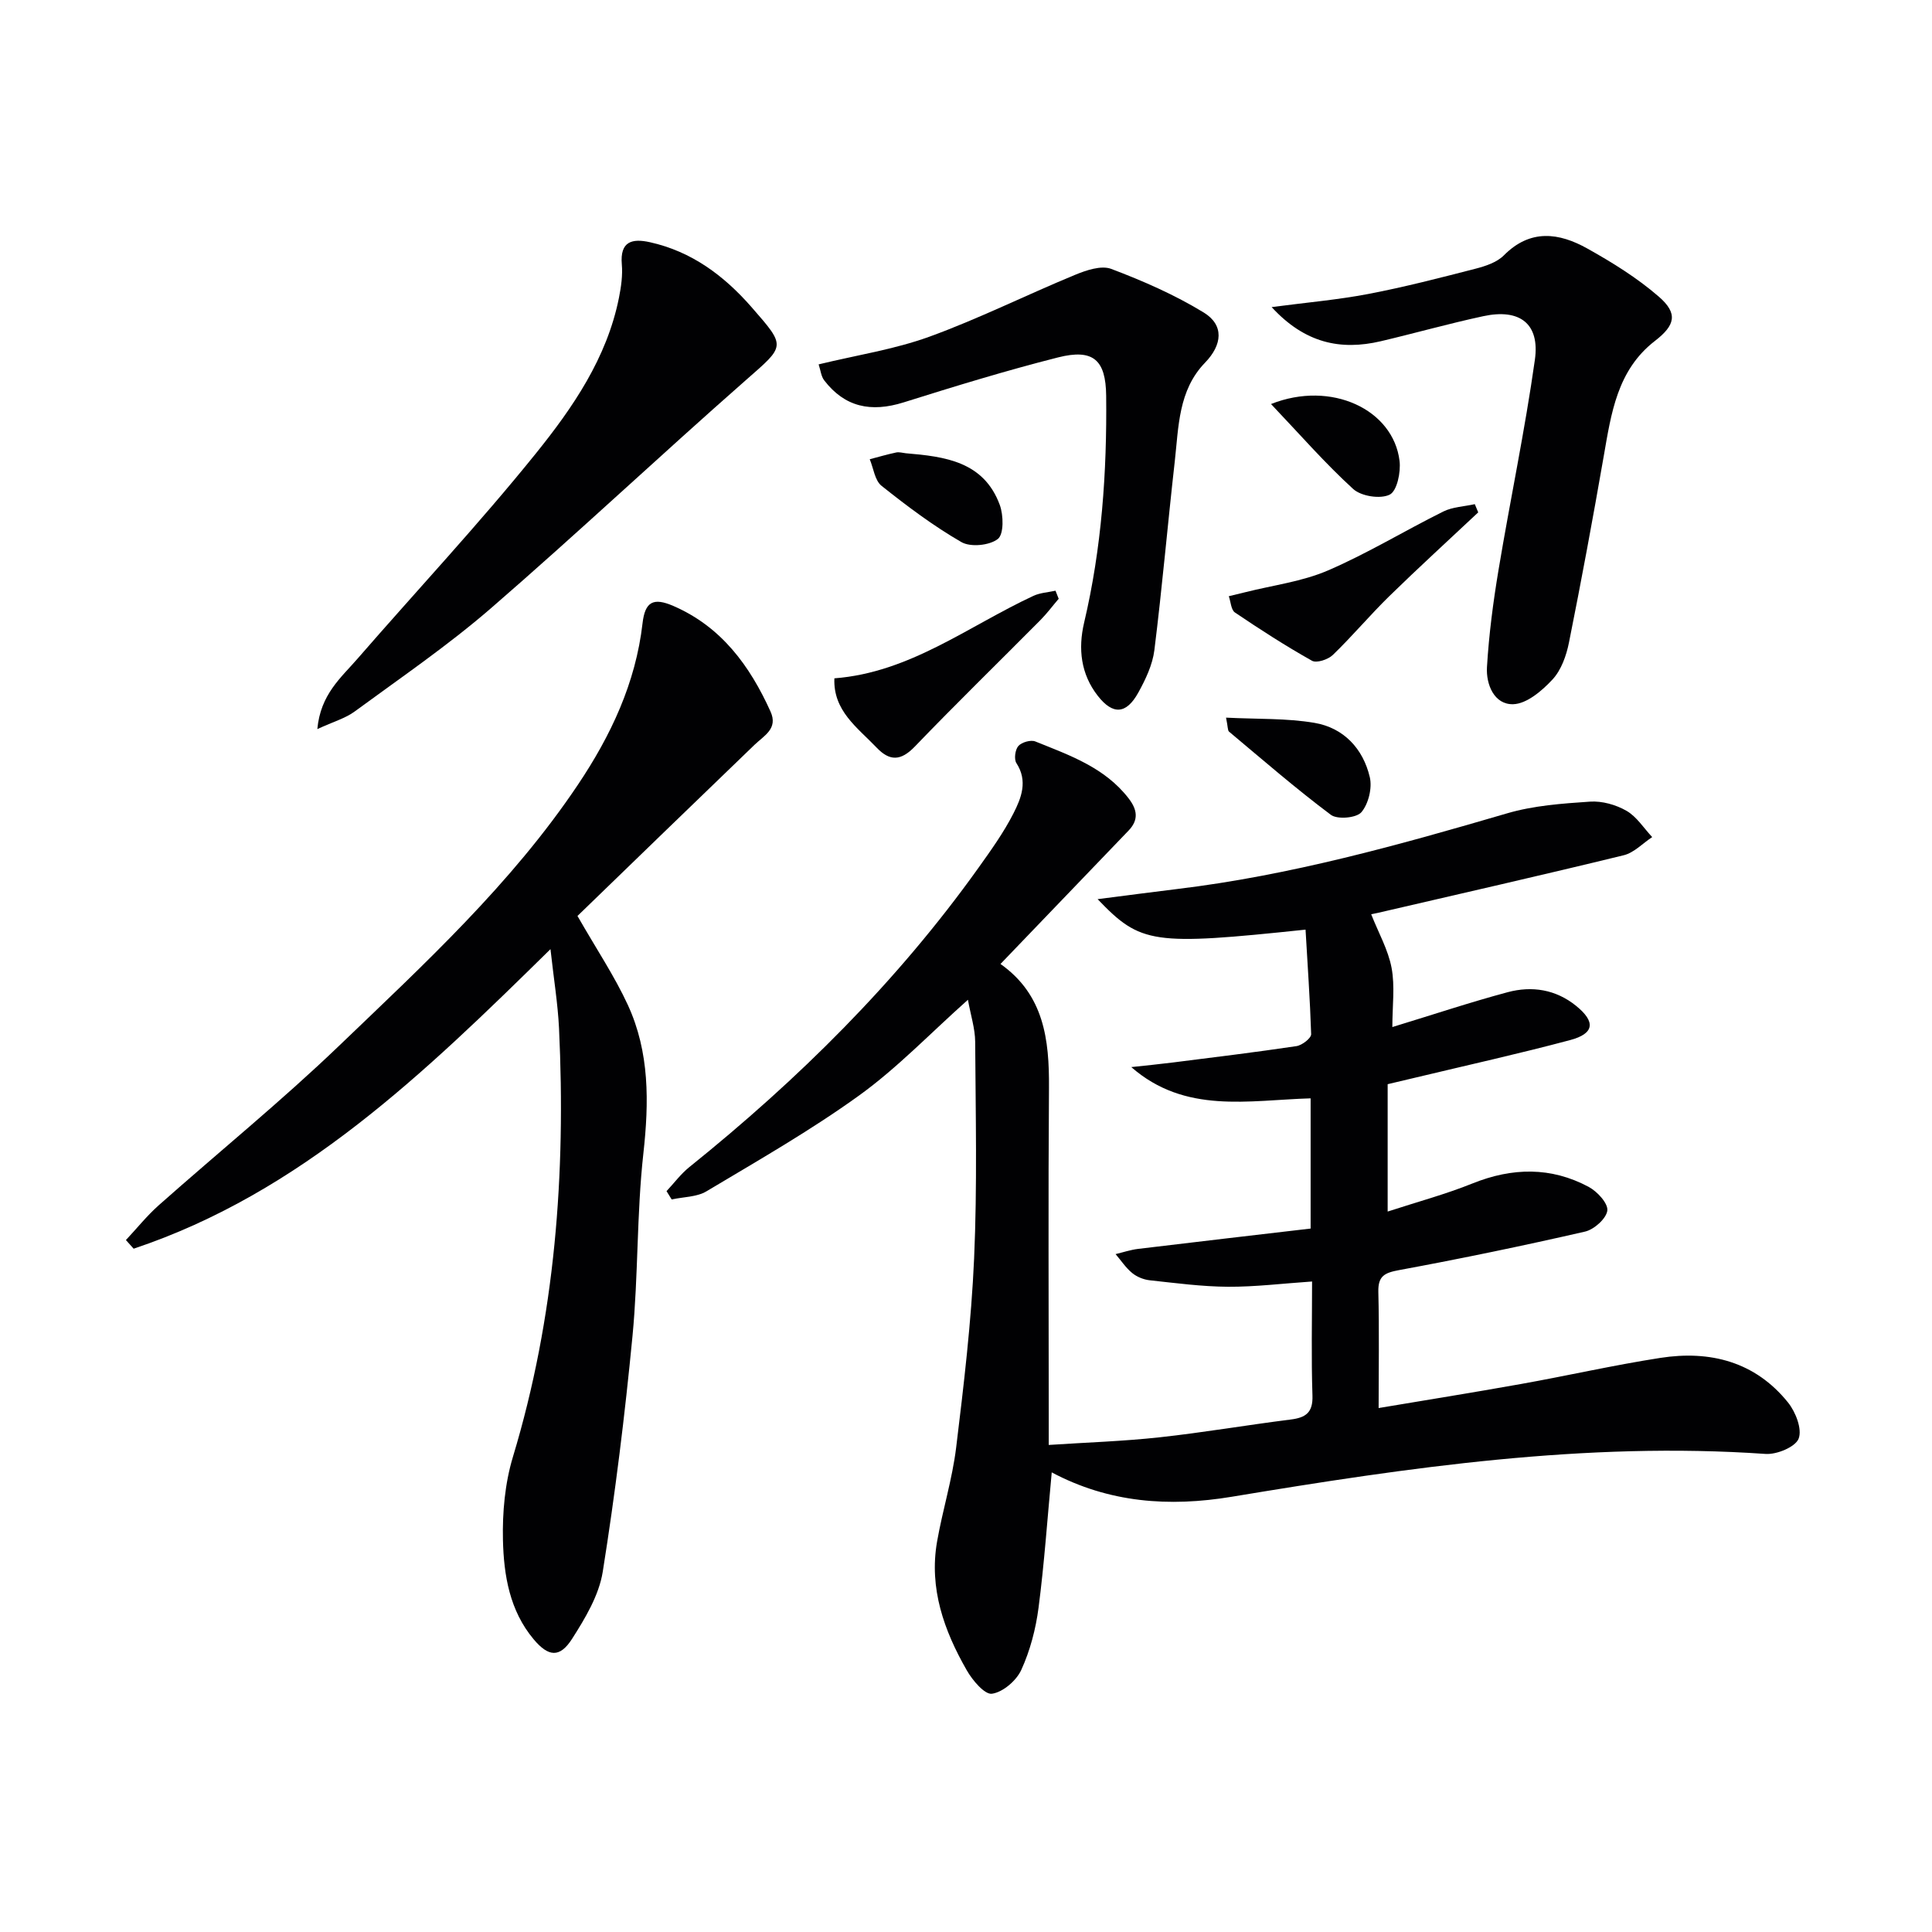
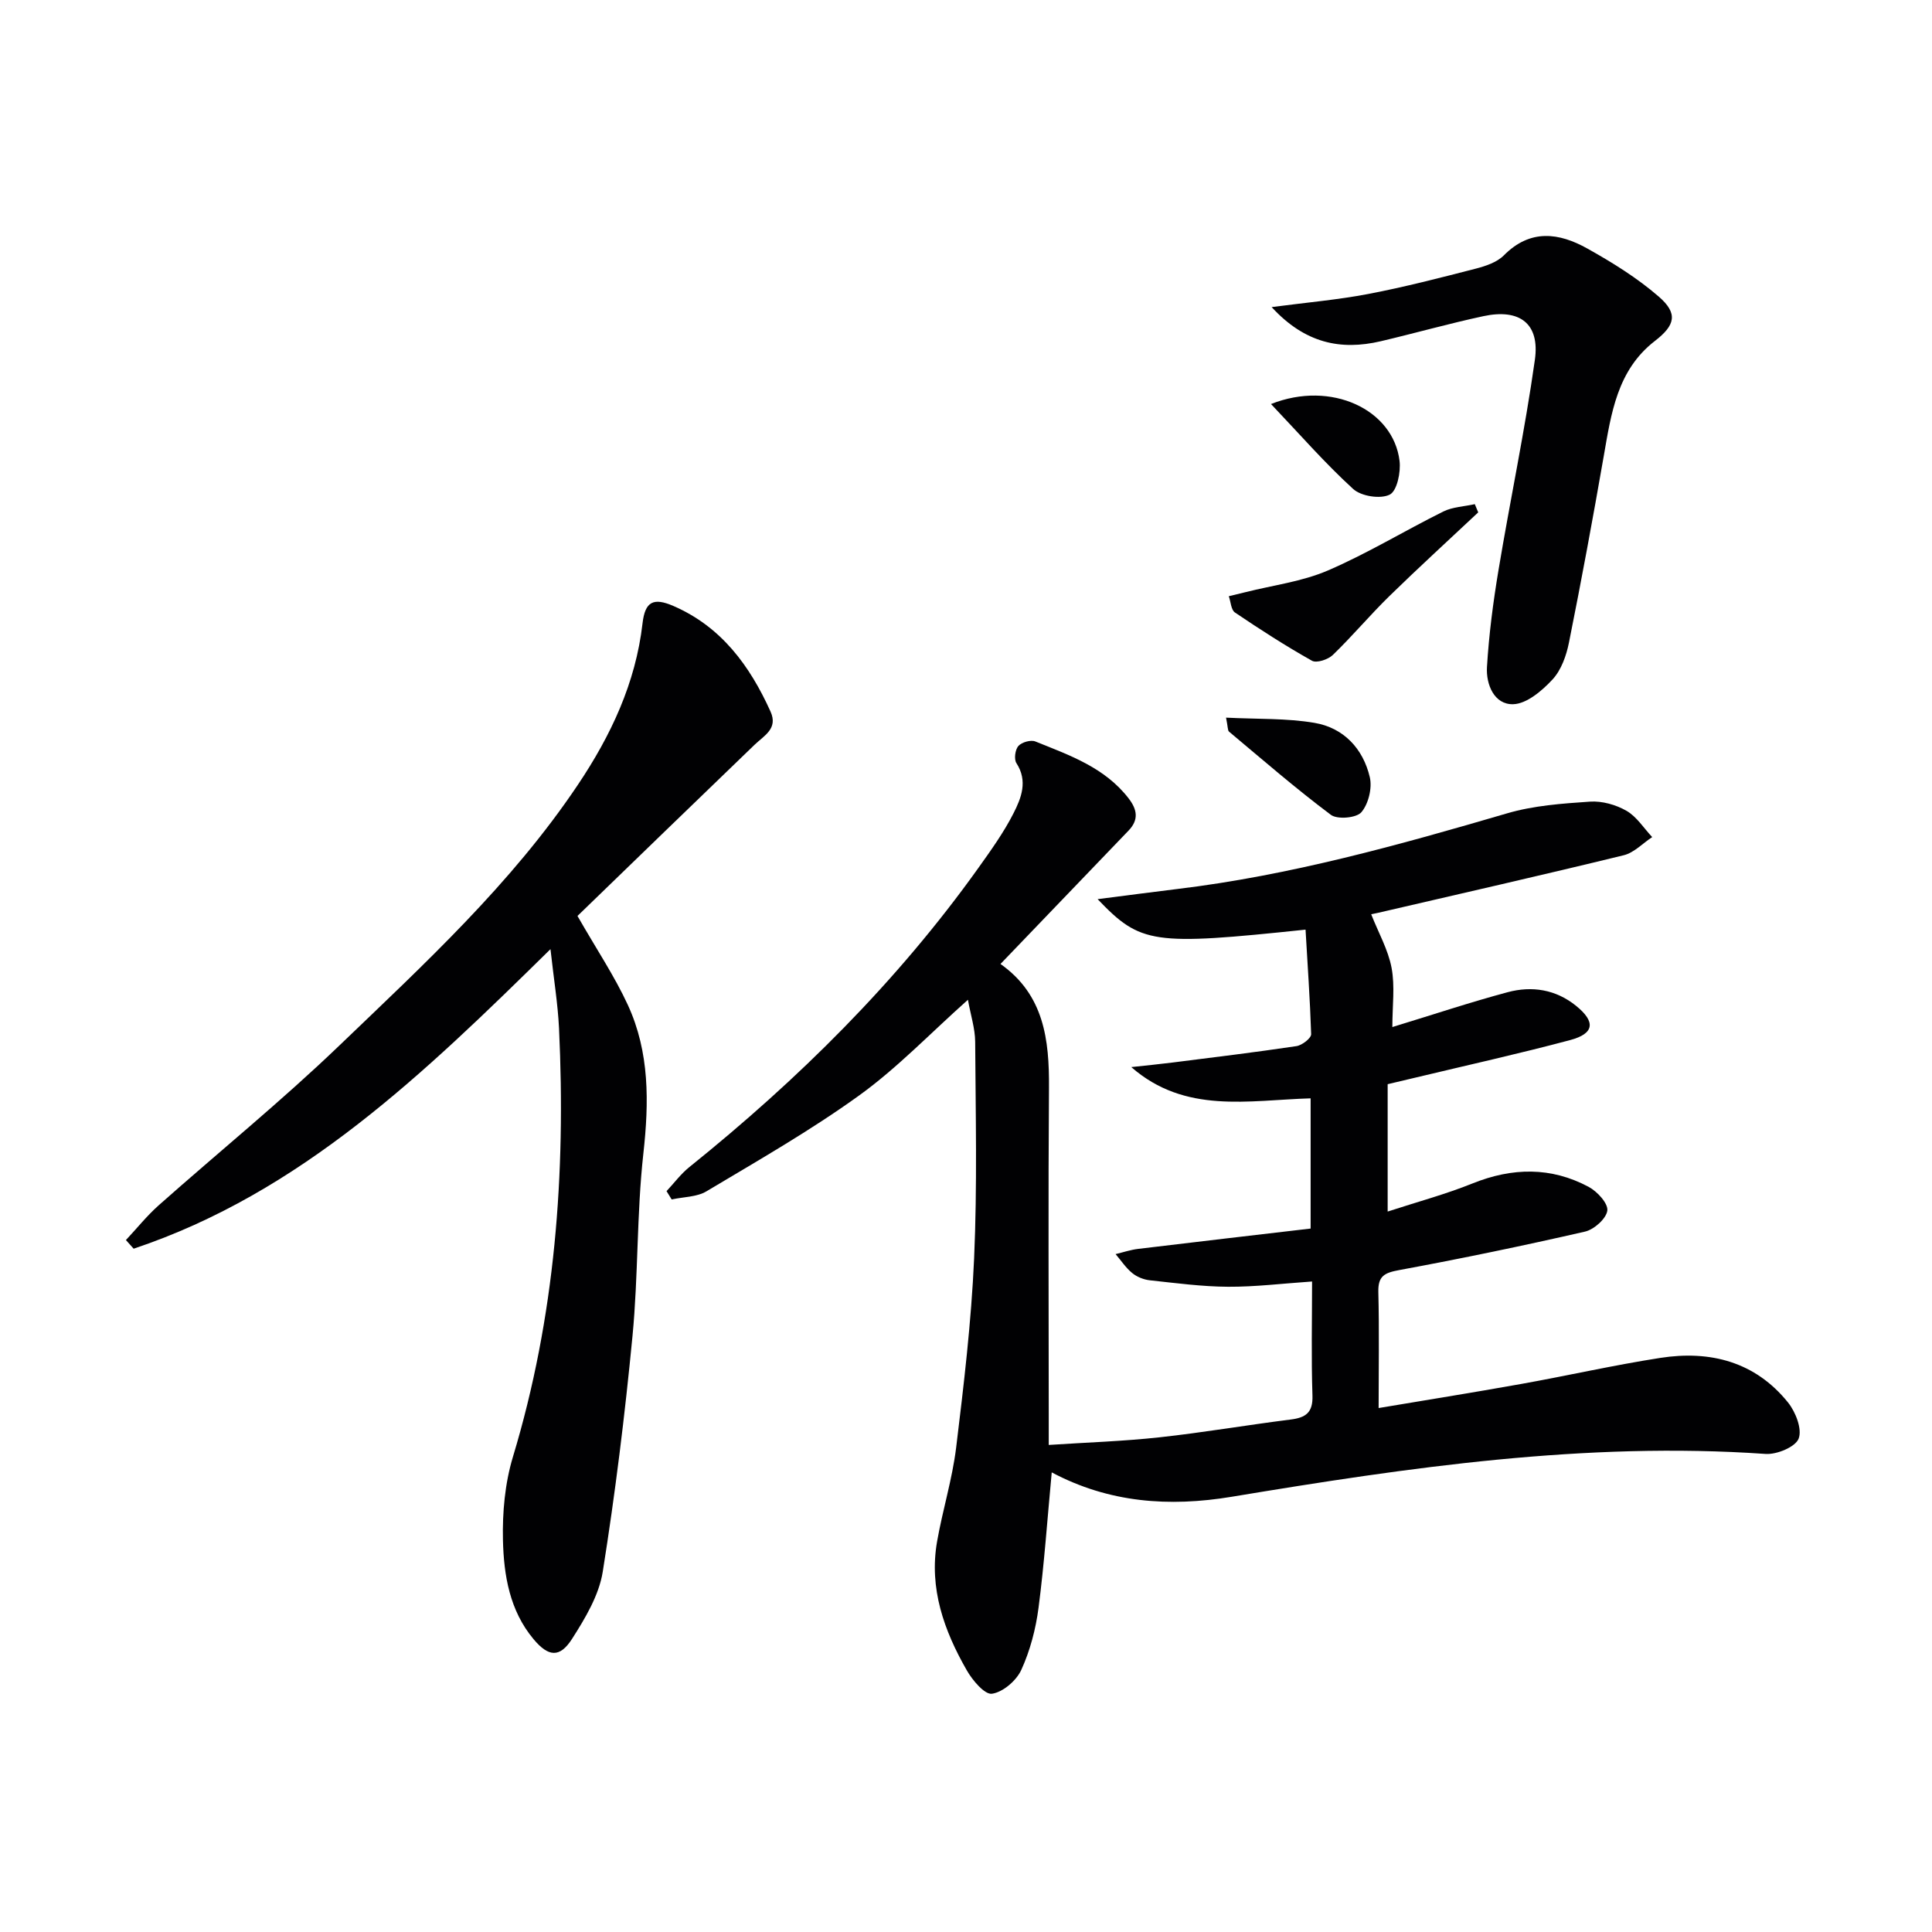
<svg xmlns="http://www.w3.org/2000/svg" enable-background="new 0 0 400 400" viewBox="0 0 400 400">
  <g fill="#010103">
    <path d="m270.3 192.47c-31.67 3.33-34.13 3-43.05-6.31 5.95-.76 11.21-1.46 16.48-2.1 23.33-2.81 45.84-9.09 68.31-15.67 5.49-1.61 11.39-2.03 17.15-2.42 2.5-.17 5.37.64 7.56 1.9 2.12 1.22 3.57 3.58 5.32 5.44-1.96 1.29-3.76 3.24-5.9 3.76-16.91 4.13-33.89 7.98-50.85 11.92-.59.14-1.19.25-1.43.3 1.51 3.83 3.51 7.34 4.22 11.09.72 3.82.16 7.87.16 12.26 8.49-2.59 16.13-5.14 23.89-7.22 5.01-1.34 9.95-.57 14.14 2.82 4.1 3.31 3.81 5.76-1.23 7.1-10.57 2.82-21.26 5.19-31.9 7.74-1.91.46-3.81.9-5.87 1.39v26.37c6.09-1.99 11.98-3.57 17.59-5.83 8.22-3.3 16.23-3.45 24.03.72 1.77.95 4.04 3.41 3.86 4.9-.21 1.67-2.74 3.93-4.62 4.36-12.77 2.93-25.61 5.59-38.49 7.97-3.01.56-4.38 1.21-4.3 4.52.2 7.92.06 15.85.06 24.04 9.33-1.57 19.42-3.18 29.48-4.98 9.62-1.72 19.17-3.9 28.83-5.4 10.32-1.61 19.65.78 26.45 9.23 1.58 1.96 2.96 5.52 2.2 7.48-.68 1.74-4.53 3.33-6.85 3.17-37.3-2.59-73.95 2.8-110.53 8.87-12.97 2.15-25.42 1.25-37.26-5.05-.91 9.67-1.54 18.88-2.73 28.02-.57 4.39-1.74 8.86-3.57 12.87-1.01 2.22-3.79 4.61-6.07 4.94-1.51.22-4.04-2.78-5.22-4.85-4.71-8.22-7.84-16.96-6.15-26.65 1.14-6.52 3.15-12.91 3.95-19.46 1.59-13.02 3.14-26.09 3.72-39.18.66-14.93.31-29.9.22-44.85-.02-2.73-.92-5.45-1.5-8.69-7.85 7-14.66 14.14-22.52 19.81-10.07 7.26-20.92 13.46-31.6 19.84-2.02 1.21-4.8 1.16-7.22 1.69-.35-.57-.71-1.15-1.06-1.72 1.56-1.66 2.94-3.54 4.7-4.96 22.56-18.14 42.99-38.33 59.86-61.95 2.6-3.65 5.25-7.33 7.27-11.31 1.61-3.16 3.02-6.68.61-10.39-.53-.81-.27-2.79.4-3.55.69-.78 2.57-1.32 3.51-.94 7.07 2.85 14.38 5.38 19.32 11.79 1.79 2.32 2.13 4.43-.01 6.66-8.75 9.1-17.49 18.21-26.52 27.62 9.03 6.38 10.11 15.68 10.04 25.63-.17 22.49-.05 44.99-.05 67.48v6.47c7.87-.52 15.44-.76 22.94-1.58 9.07-.99 18.08-2.54 27.13-3.68 3.13-.39 4.65-1.42 4.53-4.96-.26-7.79-.08-15.6-.08-23.62-6.17.42-11.78 1.12-17.38 1.09-5.41-.03-10.83-.76-16.22-1.34-1.27-.14-2.67-.7-3.65-1.51-1.32-1.08-2.3-2.59-3.43-3.91 1.55-.37 3.09-.89 4.66-1.08 11.84-1.43 23.69-2.8 35.72-4.21 0-9.46 0-18.04 0-26.96-12.88.38-25.96 3.29-37.13-6.47 2.86-.31 5.72-.59 8.58-.95 8.54-1.08 17.09-2.12 25.61-3.39 1.16-.17 3.07-1.64 3.05-2.48-.23-7.2-.75-14.41-1.16-21.64z" />
    <path d="m113.97 196.51c-26.2 25.77-51.7 50.44-86.3 62.02-.53-.6-1.07-1.2-1.6-1.79 2.25-2.4 4.32-5 6.77-7.18 12.44-11.04 25.38-21.55 37.37-33.05 17.63-16.92 35.71-33.55 49.44-54.04 6.8-10.14 11.96-21.04 13.38-33.42.52-4.5 2.24-5.39 6.39-3.59 9.92 4.3 15.82 12.37 20.11 21.86 1.6 3.55-1.32 4.96-3.32 6.89-12.41 11.94-24.77 23.93-36.65 35.43 3.98 6.95 7.69 12.48 10.44 18.45 4.5 9.79 4.38 20.11 3.2 30.75-1.39 12.53-1.04 25.24-2.25 37.79-1.57 16.32-3.58 32.62-6.16 48.8-.78 4.86-3.63 9.62-6.36 13.89-2.53 3.95-4.88 3.73-7.94.08-4.98-5.93-6.19-13.27-6.36-20.56-.13-5.71.41-11.71 2.05-17.16 8.78-29.03 10.98-58.71 9.56-88.79-.25-5.11-1.09-10.2-1.77-16.38z" />
    <path d="m263.28 63.58c7.38-.97 13.77-1.52 20.03-2.72 7.47-1.43 14.86-3.34 22.23-5.24 2.05-.53 4.38-1.31 5.81-2.74 5.49-5.55 11.45-4.7 17.32-1.41 5.17 2.89 10.31 6.08 14.76 9.94 4.05 3.51 3.39 5.94-.8 9.18-7.82 6.04-9.05 15.01-10.6 23.89-2.24 12.87-4.62 25.73-7.19 38.54-.54 2.71-1.6 5.71-3.41 7.66-2.16 2.33-5.35 5.05-8.15 5.12-3.92.1-5.63-4.09-5.42-7.67.4-6.73 1.28-13.45 2.39-20.11 2.42-14.53 5.48-28.96 7.53-43.53 1.06-7.5-3.14-10.65-10.67-9.03-7.12 1.53-14.15 3.52-21.24 5.19-8.34 1.95-15.72.4-22.59-7.07z" />
-     <path d="m65.7 150.95c.66-7.2 4.92-10.65 8.29-14.54 12.31-14.17 25.16-27.9 36.94-42.51 7.67-9.52 14.73-19.79 17.22-32.26.45-2.26.79-4.64.59-6.91-.41-4.76 2.13-5.41 5.83-4.58 8.63 1.92 15.31 6.9 21.03 13.44 7.24 8.29 7 7.92-1.22 15.15-17.73 15.58-34.93 31.77-52.77 47.22-8.89 7.69-18.67 14.37-28.17 21.34-1.92 1.42-4.38 2.1-7.74 3.65z" />
-     <path d="m169.49 75.44c7.91-1.92 15.68-3.1 22.93-5.73 10.23-3.72 20.02-8.62 30.1-12.78 2.34-.97 5.46-2.04 7.54-1.26 6.59 2.49 13.14 5.36 19.14 9.02 4.29 2.62 3.87 6.7.29 10.4-5.55 5.73-5.46 13.29-6.27 20.47-1.47 13.01-2.6 26.06-4.22 39.05-.38 3.03-1.82 6.06-3.33 8.79-2.49 4.5-5.27 4.65-8.38.67-3.53-4.51-4.1-9.76-2.84-15.13 3.65-15.48 4.74-31.18 4.57-47.02-.08-7.36-2.62-9.78-9.97-7.92-10.74 2.72-21.36 5.98-31.93 9.3-6.83 2.15-12.23.96-16.46-4.53-.65-.82-.75-2.05-1.17-3.33z" />
    <path d="m306.05 106.08c-6.14 5.77-12.37 11.45-18.4 17.34-4.03 3.94-7.66 8.28-11.71 12.19-.98.94-3.35 1.73-4.31 1.19-5.47-3.07-10.75-6.48-15.95-9.99-.81-.55-.86-2.22-1.27-3.37 1.15-.28 2.31-.55 3.46-.84 5.71-1.44 11.72-2.19 17.06-4.49 8.2-3.53 15.88-8.23 23.9-12.21 1.94-.96 4.33-1.03 6.51-1.52.24.58.48 1.14.71 1.7z" />
-     <path d="m219.19 123.97c-1.27 1.48-2.44 3.06-3.81 4.44-8.66 8.73-17.47 17.31-25.99 26.17-2.88 2.99-5.19 3.05-7.9.2-3.95-4.14-9.02-7.6-8.74-14.34 15.62-1.19 27.71-10.8 41.2-17.07 1.39-.65 3.04-.73 4.58-1.07.22.55.44 1.11.66 1.67z" />
    <path d="m253.84 148.58c6.57.33 12.54.1 18.31 1.08 6.03 1.02 10.06 5.33 11.45 11.24.53 2.24-.27 5.53-1.74 7.26-1.02 1.2-4.97 1.55-6.32.54-7.26-5.44-14.13-11.4-21.09-17.23-.28-.25-.21-.92-.61-2.89z" />
-     <path d="m187.52 93.84c8.09.68 16.15 1.69 19.47 10.69.79 2.14.86 6.08-.4 7.06-1.73 1.35-5.66 1.74-7.55.64-5.82-3.36-11.26-7.45-16.53-11.65-1.39-1.11-1.66-3.63-2.44-5.5 1.82-.48 3.64-1.01 5.48-1.4.62-.13 1.31.09 1.97.16z" />
-     <path d="m263.15 83.65c12.5-4.96 25.31 1.15 26.61 11.76.29 2.33-.52 6.25-2.04 7-1.93.96-5.91.34-7.57-1.18-5.83-5.32-11.05-11.32-17-17.58z" />
+     <path d="m263.15 83.65c12.5-4.96 25.31 1.15 26.61 11.76.29 2.33-.52 6.25-2.04 7-1.93.96-5.91.34-7.57-1.18-5.83-5.32-11.05-11.32-17-17.58" />
  </g>
</svg>